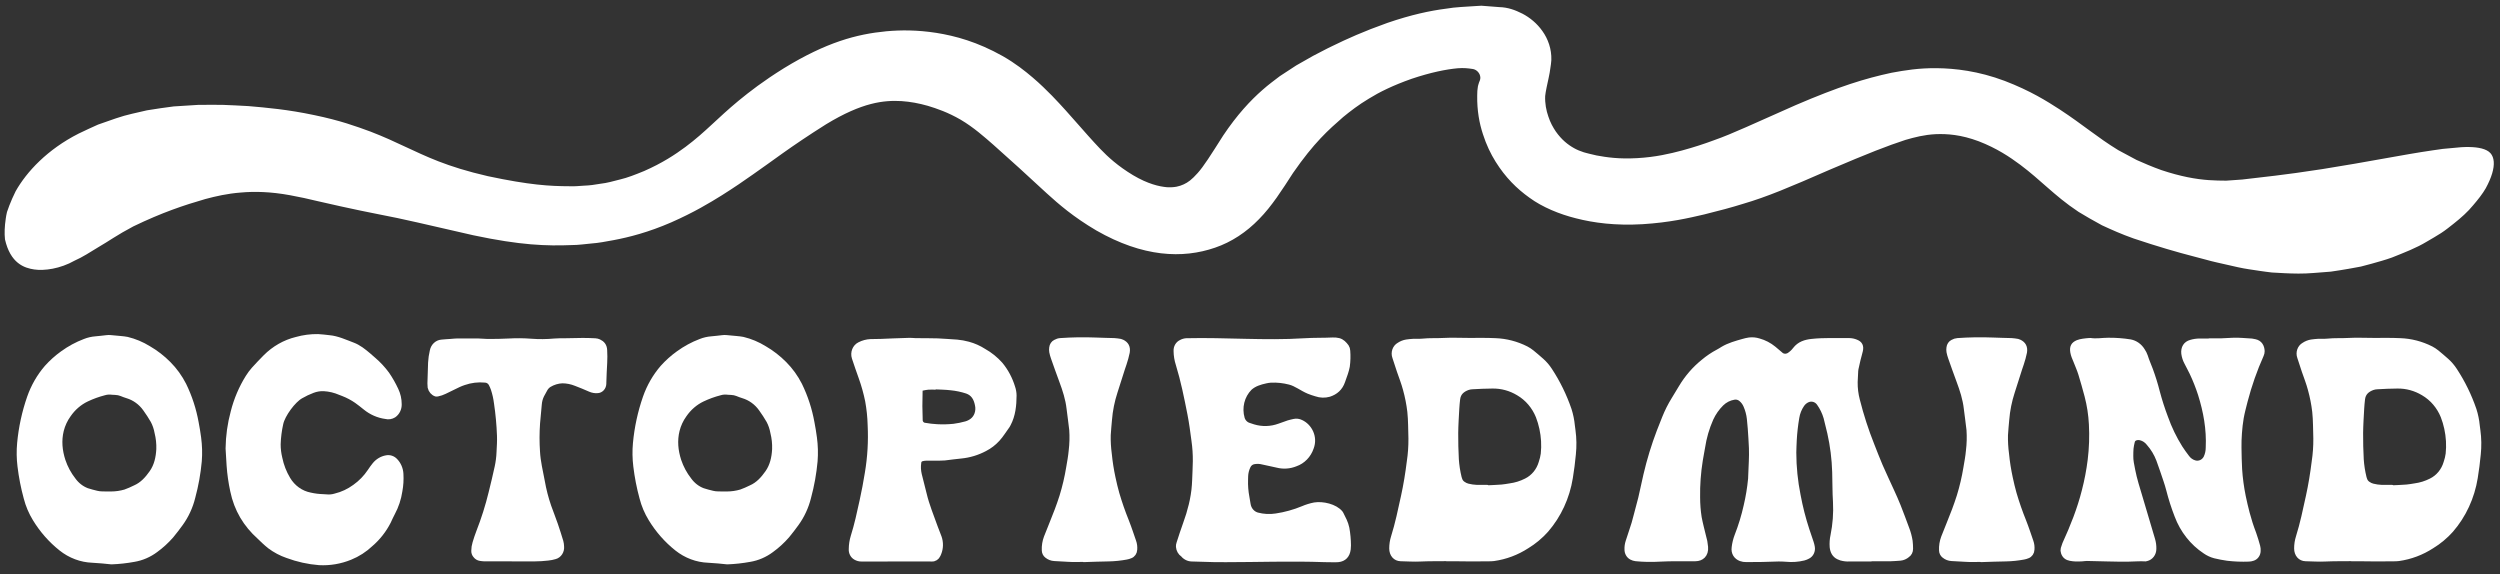
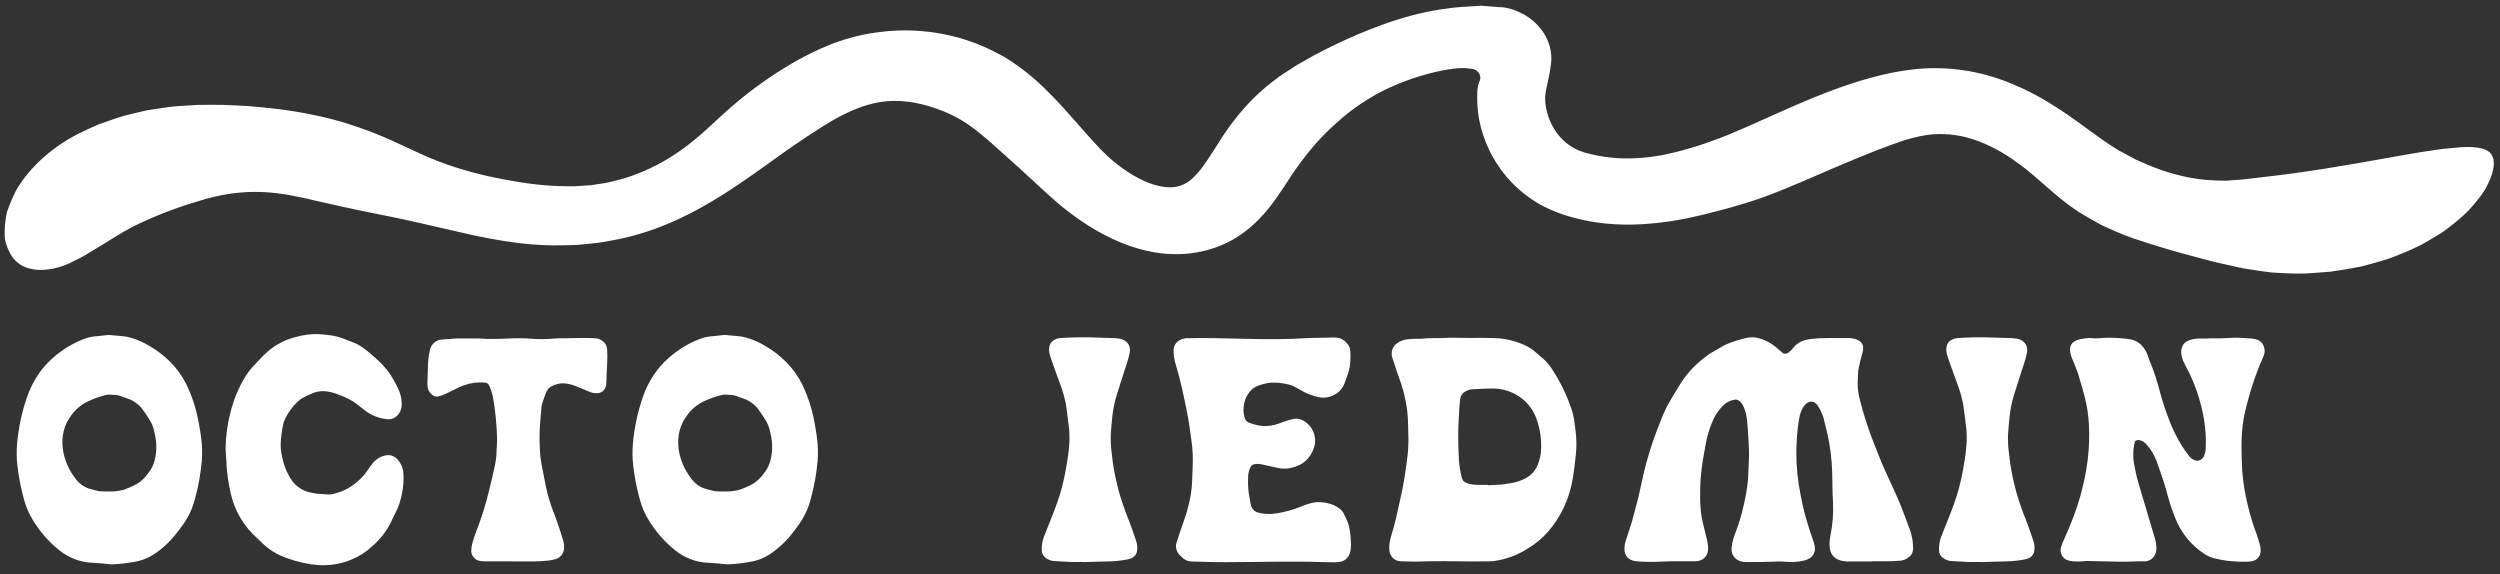
<svg xmlns="http://www.w3.org/2000/svg" style="fill-rule:evenodd;clip-rule:evenodd;stroke-linejoin:round;stroke-miterlimit:2;" xml:space="preserve" version="1.1" viewBox="0 0 444 102" height="100%" width="100%">
  <rect x="0" y="0" width="444" height="102" fill="#333333" stroke="none" />
  <g transform="matrix(2.553,0,0,2.351,417.196,2.426)">
    <path style="fill:white;fill-rule:nonzero;stroke:white;stroke-width:0.41px;" d="M0,19.06C-0.457,19.145 -0.888,19.224 -1.298,19.285C-1.712,19.32 -2.101,19.353 -2.472,19.385C-3.211,19.454 -3.875,19.432 -4.483,19.401C-4.786,19.383 -5.076,19.365 -5.356,19.349C-5.636,19.316 -5.905,19.272 -6.166,19.232C-6.688,19.144 -7.182,19.078 -7.669,18.959C-8.153,18.84 -8.637,18.721 -9.145,18.596C-9.651,18.478 -10.173,18.295 -10.747,18.145C-11.891,17.824 -13.217,17.409 -14.911,16.793C-15.753,16.471 -16.467,16.121 -17.095,15.805C-17.706,15.447 -18.233,15.115 -18.702,14.804C-19.609,14.15 -20.226,13.565 -20.827,12.997C-21.426,12.429 -21.999,11.865 -22.743,11.258C-23.486,10.658 -24.403,9.99 -25.683,9.452C-26.961,8.934 -27.942,8.863 -28.774,8.899C-29.604,8.946 -30.269,9.138 -30.919,9.34C-32.234,9.809 -33.477,10.336 -36.232,11.611C-38.983,12.918 -40.584,13.652 -42.217,14.17C-43.028,14.445 -43.867,14.689 -44.928,14.973C-45.995,15.243 -47.299,15.574 -49.166,15.7C-51.035,15.818 -52.524,15.598 -53.721,15.264C-54.858,14.958 -56.024,14.432 -56.885,13.746C-57.768,13.062 -58.524,12.243 -59.192,11.086C-59.525,10.507 -59.824,9.837 -60.059,9.039C-60.3,8.243 -60.462,7.31 -60.447,6.193C-60.448,5.847 -60.43,5.82 -60.419,5.681C-60.408,5.541 -60.394,5.497 -60.381,5.439C-60.361,5.322 -60.309,5.219 -60.275,5.115C-60.199,4.907 -60.224,4.698 -60.287,4.53C-60.422,4.193 -60.695,4.003 -60.975,3.97C-61.264,3.924 -61.565,3.883 -62.022,3.92C-62.863,4.003 -63.947,4.241 -65.28,4.727C-66.615,5.238 -67.565,5.752 -68.302,6.249C-69.047,6.736 -69.591,7.194 -70.118,7.661C-71.139,8.631 -72.155,9.598 -73.641,11.931C-74.395,13.2 -75.11,14.428 -75.981,15.384C-76.84,16.348 -77.85,17.075 -78.959,17.485C-81.155,18.311 -83.85,18.188 -87.038,16.205C-88.625,15.191 -89.625,14.24 -90.449,13.429C-91.191,12.689 -91.785,12.096 -92.379,11.503C-92.926,10.97 -93.473,10.436 -94.156,9.77C-94.803,9.158 -95.537,8.441 -96.476,7.837C-97.392,7.262 -98.165,6.979 -98.808,6.767C-99.459,6.567 -100.043,6.45 -100.685,6.401C-101.959,6.324 -103.494,6.491 -106.06,8.185C-108.613,9.931 -109.849,11.003 -111.147,11.974C-111.791,12.469 -112.452,12.961 -113.31,13.549C-114.173,14.132 -115.232,14.826 -116.799,15.578C-118.374,16.321 -119.701,16.69 -120.781,16.91C-121.327,17.02 -121.818,17.122 -122.286,17.157C-122.752,17.202 -123.195,17.277 -123.631,17.276C-125.38,17.353 -127.164,17.296 -130.437,16.542C-133.68,15.738 -135.327,15.304 -137.006,14.96C-137.839,14.777 -138.664,14.602 -139.652,14.36C-140.14,14.24 -140.672,14.11 -141.271,13.963C-141.566,13.889 -141.878,13.811 -142.208,13.728C-142.518,13.661 -142.846,13.591 -143.194,13.515C-144.584,13.238 -145.723,13.216 -146.681,13.309C-147.643,13.39 -148.434,13.589 -149.194,13.809C-150.689,14.279 -152.196,14.821 -154.235,15.889C-155.367,16.535 -156.013,17.051 -156.652,17.447C-157.265,17.851 -157.767,18.213 -158.326,18.48C-159.299,19.08 -160.362,19.225 -160.999,19.122C-161.635,19.022 -162.507,18.713 -162.864,17.022C-162.905,16.608 -162.893,16.106 -162.81,15.506C-162.788,15.356 -162.768,15.197 -162.73,15.039C-162.679,14.886 -162.627,14.727 -162.572,14.562C-162.454,14.231 -162.312,13.878 -162.14,13.502C-161.398,12.077 -159.984,10.415 -157.842,9.238C-157.379,8.997 -156.935,8.771 -156.511,8.568C-156.084,8.406 -155.678,8.252 -155.291,8.105C-154.513,7.81 -153.806,7.68 -153.148,7.503C-152.492,7.383 -151.885,7.294 -151.304,7.211C-150.726,7.171 -150.173,7.134 -149.62,7.096C-149.069,7.085 -148.522,7.095 -147.952,7.094C-147.382,7.105 -146.793,7.158 -146.156,7.187C-144.885,7.306 -143.432,7.442 -141.604,7.862C-139.798,8.269 -138.707,8.705 -137.723,9.097C-136.77,9.496 -136.042,9.865 -135.32,10.234C-133.887,10.948 -132.457,11.744 -129.519,12.477C-126.596,13.151 -125.187,13.238 -123.798,13.242C-123.446,13.262 -123.109,13.219 -122.745,13.196C-122.378,13.184 -122.002,13.126 -121.587,13.047C-121.164,12.997 -120.722,12.864 -120.217,12.721C-119.708,12.592 -119.158,12.359 -118.519,12.074C-117.245,11.468 -116.331,10.816 -115.599,10.226C-114.866,9.63 -114.314,9.088 -113.758,8.529C-113.203,7.973 -112.648,7.404 -111.894,6.725C-111.135,6.05 -110.194,5.255 -108.756,4.284C-105.838,2.349 -103.782,1.749 -101.738,1.535C-100.707,1.436 -99.626,1.434 -98.32,1.652C-97.013,1.878 -95.509,2.317 -93.759,3.385C-92.899,3.921 -92.255,4.474 -91.719,4.97C-91.178,5.468 -90.764,5.922 -90.388,6.331C-89.659,7.15 -89.137,7.802 -88.629,8.427C-88.123,9.049 -87.637,9.658 -87.036,10.344C-86.483,10.973 -85.771,11.677 -84.708,12.372C-83.645,13.059 -82.817,13.263 -82.243,13.316C-81.664,13.348 -81.309,13.242 -80.979,13.079C-80.645,12.912 -80.362,12.687 -79.936,12.166C-79.5,11.639 -79.015,10.797 -78.148,9.314C-77.2,7.772 -76.27,6.691 -75.448,5.911C-75.037,5.514 -74.632,5.196 -74.262,4.887C-73.87,4.608 -73.501,4.346 -73.131,4.084C-72.749,3.848 -72.367,3.612 -71.96,3.362C-71.541,3.137 -71.116,2.873 -70.622,2.621C-69.645,2.101 -68.459,1.518 -66.821,0.887C-65.175,0.274 -63.881,-0.021 -62.793,-0.173C-62.115,-0.302 -61.418,-0.313 -60.816,-0.365C-60.663,-0.375 -60.512,-0.385 -60.363,-0.394C-60.222,-0.383 -60.082,-0.371 -59.944,-0.359C-59.668,-0.336 -59.397,-0.313 -59.126,-0.29C-58.575,-0.277 -58.099,-0.091 -57.602,0.182C-57.115,0.461 -56.648,0.87 -56.285,1.431C-55.919,1.985 -55.675,2.714 -55.7,3.498C-55.713,3.688 -55.734,3.89 -55.769,4.11C-55.802,4.328 -55.822,4.537 -55.88,4.796C-55.979,5.298 -56.092,5.823 -56.129,6.21C-56.151,6.81 -56.05,7.363 -55.899,7.83C-55.758,8.302 -55.558,8.691 -55.354,9.017C-54.933,9.666 -54.473,10.062 -54.015,10.339C-53.784,10.478 -53.55,10.58 -53.31,10.664C-53.173,10.695 -53.097,10.74 -52.916,10.778C-52.747,10.817 -52.576,10.861 -52.398,10.911C-51.666,11.058 -50.794,11.199 -49.509,11.119C-48.223,11.041 -47.198,10.781 -46.349,10.534C-45.497,10.28 -44.808,10.037 -44.119,9.758C-42.72,9.223 -41.432,8.537 -38.411,7.095C-35.372,5.678 -33.611,5.093 -31.794,4.667C-30.87,4.482 -29.917,4.307 -28.668,4.324C-27.443,4.34 -25.847,4.529 -24.034,5.269C-22.239,6.018 -21.139,6.782 -20.264,7.392C-19.394,8.012 -18.765,8.524 -18.145,9.015C-17.527,9.505 -16.928,9.979 -16.171,10.481C-15.784,10.706 -15.359,10.954 -14.876,11.235C-14.371,11.478 -13.8,11.748 -13.13,12.009C-11.772,12.501 -10.693,12.708 -9.787,12.778C-9.332,12.805 -8.924,12.827 -8.537,12.821C-8.15,12.791 -7.786,12.763 -7.421,12.735C-5.973,12.545 -4.56,12.406 -1.829,11.945C1.3,11.409 3.833,10.844 5.833,10.53C6.323,10.441 6.788,10.383 7.215,10.353C7.627,10.301 8,10.273 8.33,10.279C8.99,10.288 9.47,10.418 9.677,10.669C9.884,10.92 9.93,11.376 9.756,12.013C9.669,12.332 9.527,12.696 9.323,13.102C9.113,13.499 8.819,13.904 8.463,14.356C8.114,14.819 7.665,15.261 7.136,15.715C6.871,15.94 6.595,16.188 6.285,16.406C5.973,16.62 5.641,16.836 5.29,17.053C4.596,17.512 3.781,17.851 2.907,18.232C2.466,18.406 1.997,18.543 1.514,18.692C1.272,18.762 1.025,18.833 0.775,18.905C0.52,18.956 0.262,19.008 0,19.06" />
  </g>
  <g transform="matrix(1,0,0,1.066,2.435,-8.259)">
    <g transform="matrix(1.202,0,0,1.202,-17.04,-42.55)">
      <path style="fill:white;fill-rule:nonzero;stroke:white;stroke-width:0.8px;" d="M31.94,119.327C33.094,119.148 34.192,118.705 35.147,118.032C35.984,117.464 36.753,116.802 37.443,116.062C37.922,115.527 38.367,114.961 38.812,114.396C39.653,113.311 40.267,112.066 40.614,110.736C41.084,109.108 41.402,107.44 41.566,105.754C41.656,104.679 41.624,103.597 41.47,102.529C41.369,101.835 41.255,101.142 41.11,100.456C40.763,98.639 40.153,96.881 39.299,95.239C38.71,94.153 37.952,93.167 37.052,92.32C36.168,91.483 35.178,90.765 34.108,90.183C33.117,89.606 32.042,89.184 30.923,88.933C30.622,88.875 30.313,88.851 30.008,88.821C29.48,88.771 28.952,88.722 28.424,88.684C28.253,88.674 28.081,88.679 27.911,88.698C27.367,88.749 26.824,88.824 26.279,88.861C25.732,88.9 25.195,89.017 24.681,89.209C23.519,89.621 22.414,90.182 21.395,90.878C20.557,91.441 19.78,92.094 19.081,92.824C17.975,94.024 17.113,95.427 16.543,96.956C15.786,98.995 15.295,101.123 15.081,103.287C14.978,104.345 14.995,105.41 15.134,106.463C15.324,107.94 15.627,109.4 16.043,110.83C16.324,111.856 16.764,112.831 17.346,113.722C18.373,115.306 19.675,116.695 21.19,117.822C22.528,118.823 24.14,119.389 25.811,119.446C26.289,119.464 26.766,119.503 27.244,119.541C27.703,119.578 28.162,119.627 28.62,119.669C29.733,119.631 30.843,119.516 31.94,119.327ZM26.429,110.26C25.948,110.142 25.46,110.045 24.992,109.888C24.197,109.601 23.501,109.093 22.985,108.424C22.31,107.621 21.785,106.705 21.431,105.719C20.955,104.337 20.802,102.92 21.181,101.477C21.391,100.698 21.751,99.967 22.243,99.328C22.941,98.366 23.879,97.604 24.964,97.12C25.792,96.752 26.651,96.459 27.531,96.246C27.927,96.132 28.343,96.104 28.751,96.164C28.903,96.185 29.057,96.191 29.212,96.186C29.52,96.194 29.825,96.255 30.113,96.364C30.385,96.465 30.657,96.572 30.937,96.647C32.02,96.947 32.973,97.595 33.649,98.492C34.057,99.021 34.436,99.57 34.786,100.139C35.071,100.647 35.271,101.199 35.379,101.772C35.584,102.533 35.674,103.321 35.646,104.11C35.579,105.29 35.314,106.424 34.594,107.386C33.934,108.268 33.178,109.057 32.122,109.489C31.643,109.714 31.153,109.912 30.653,110.083C29.977,110.268 29.28,110.363 28.579,110.366C28.407,110.368 28.236,110.366 28.065,110.366C27.518,110.35 26.967,110.393 26.429,110.26Z" />
    </g>
    <g transform="matrix(1.202,0,0,1.202,-17.04,-42.55)">
      <path style="fill:white;fill-rule:nonzero;stroke:white;stroke-width:0.8px;" d="M46.032,106.367C46.12,107.544 46.297,108.713 46.563,109.863C47.126,112.437 48.474,114.523 50.478,116.206C50.714,116.405 50.932,116.624 51.167,116.824C51.439,117.057 51.713,117.291 52.001,117.504C52.8,118.066 53.679,118.504 54.608,118.801C56.126,119.332 57.707,119.66 59.31,119.779C60.869,119.858 62.428,119.611 63.886,119.053C65.01,118.629 66.046,118.002 66.944,117.202C67.999,116.35 68.877,115.297 69.526,114.105C69.728,113.71 69.91,113.301 70.135,112.919C70.673,111.981 71.036,110.954 71.206,109.887C71.357,109.114 71.409,108.324 71.359,107.537C71.322,106.863 71.032,106.227 70.547,105.757C70.203,105.41 69.707,105.259 69.228,105.355C68.563,105.466 67.959,105.806 67.519,106.317C67.273,106.602 67.043,106.901 66.828,107.21C66.22,108.063 65.46,108.796 64.587,109.375C63.711,109.98 62.728,110.412 61.691,110.647C61.247,110.774 60.782,110.813 60.323,110.762C60.187,110.743 60.05,110.734 59.913,110.738C59.263,110.724 58.616,110.649 57.98,110.512C56.614,110.266 55.414,109.458 54.673,108.284C54.1,107.389 53.691,106.399 53.467,105.361C53.303,104.731 53.219,104.082 53.219,103.431C53.251,102.456 53.382,101.486 53.609,100.537C53.89,99.293 55.486,97.263 56.611,96.691C57.166,96.388 57.745,96.131 58.342,95.922C58.874,95.728 59.439,95.641 60.004,95.664C60.842,95.708 61.667,95.895 62.442,96.215C62.582,96.277 62.734,96.312 62.876,96.371C63.567,96.624 64.227,96.954 64.846,97.354C65.28,97.659 65.72,97.956 66.135,98.287C67.009,98.955 68.044,99.381 69.136,99.519C69.541,99.62 69.969,99.559 70.329,99.348C70.831,99.025 71.126,98.461 71.104,97.864C71.104,97.193 70.944,96.531 70.64,95.933C70.261,95.165 69.816,94.431 69.312,93.74C68.73,92.998 68.064,92.326 67.328,91.738C67.088,91.544 66.854,91.344 66.612,91.152C65.887,90.576 65.142,90.011 64.263,89.704C63.123,89.305 62.007,88.804 60.779,88.701C60.234,88.655 59.692,88.57 59.147,88.552C58.069,88.535 56.993,88.667 55.951,88.943C54.24,89.335 52.666,90.175 51.388,91.378C50.807,91.934 50.227,92.492 49.672,93.075C49.354,93.41 49.066,93.772 48.81,94.157C47.831,95.626 47.097,97.243 46.636,98.946C46.159,100.593 45.904,102.297 45.881,104.011C45.933,104.796 45.983,105.581 46.032,106.367Z" />
    </g>
    <g transform="matrix(1.202,0,0,1.202,-17.04,-42.55)">
-       <path style="fill:white;fill-rule:nonzero;stroke:white;stroke-width:0.8px;" d="M87.826,119.261C88.288,119.261 88.75,119.264 89.213,119.261C90.513,119.252 91.816,119.298 93.111,119.144C93.467,119.111 93.821,119.045 94.165,118.949C94.772,118.788 95.168,118.208 95.096,117.585C95.09,117.363 95.056,117.142 94.994,116.929C94.742,116.148 94.484,115.368 94.2,114.599C93.886,113.749 93.533,112.913 93.209,112.066C92.791,110.926 92.469,109.752 92.247,108.557C91.978,107.199 91.619,105.859 91.54,104.466C91.445,103.151 91.447,101.831 91.546,100.516C91.625,99.647 91.71,98.779 91.801,97.911C91.833,97.448 91.961,96.997 92.178,96.587C92.331,96.32 92.482,96.051 92.644,95.789C92.794,95.518 93.014,95.291 93.281,95.131C93.879,94.794 94.548,94.603 95.234,94.574C95.92,94.578 96.6,94.705 97.24,94.949C97.949,95.197 98.649,95.473 99.342,95.76C99.692,95.905 100.069,95.966 100.445,95.939C100.927,95.917 101.314,95.531 101.336,95.049C101.341,94.981 101.338,94.912 101.341,94.844C101.381,93.937 101.4,93.029 101.468,92.125C101.5,91.545 101.498,90.963 101.462,90.383C101.439,89.802 101.127,89.471 100.642,89.258C100.469,89.184 100.284,89.142 100.096,89.133C99.48,89.104 98.864,89.083 98.248,89.085C97.341,89.088 96.434,89.114 95.526,89.131C95.047,89.14 94.566,89.122 94.09,89.165C92.929,89.267 91.763,89.276 90.601,89.192C89.525,89.114 88.446,89.104 87.369,89.162C86.29,89.22 85.213,89.23 84.134,89.224C83.657,89.221 83.179,89.159 82.702,89.154C81.692,89.144 80.682,89.15 79.672,89.158C79.365,89.162 79.059,89.2 78.753,89.221C78.293,89.253 77.831,89.268 77.373,89.319C76.72,89.377 76.183,89.857 76.051,90.499C75.917,91.03 75.833,91.572 75.801,92.119C75.77,93.077 75.732,94.035 75.704,94.993C75.699,95.164 75.71,95.336 75.734,95.505C75.832,95.928 76.144,96.269 76.557,96.403C76.64,96.418 76.726,96.416 76.809,96.397C77.162,96.329 77.505,96.219 77.831,96.07C78.51,95.747 79.196,95.437 79.884,95.134C80.15,95.018 80.422,94.917 80.699,94.832C81.708,94.501 82.774,94.381 83.832,94.477C84.215,94.489 84.563,94.704 84.745,95.041C84.867,95.266 84.975,95.499 85.066,95.739C85.288,96.368 85.443,97.018 85.532,97.679C85.771,99.183 85.922,100.7 85.981,102.222C86.013,102.994 85.955,103.761 85.914,104.53C85.885,105.214 85.794,105.895 85.641,106.562C85.356,107.76 85.068,108.957 84.744,110.145C84.263,112 83.651,113.818 82.912,115.587C82.696,116.088 82.531,116.613 82.357,117.131C82.244,117.473 82.186,117.831 82.184,118.191C82.175,118.415 82.257,118.633 82.411,118.796C82.583,119.013 82.832,119.155 83.107,119.192C83.294,119.211 83.48,119.248 83.667,119.248C85.054,119.253 86.441,119.251 87.828,119.251L87.826,119.261Z" />
+       <path style="fill:white;fill-rule:nonzero;stroke:white;stroke-width:0.8px;" d="M87.826,119.261C88.288,119.261 88.75,119.264 89.213,119.261C90.513,119.252 91.816,119.298 93.111,119.144C93.467,119.111 93.821,119.045 94.165,118.949C94.772,118.788 95.168,118.208 95.096,117.585C95.09,117.363 95.056,117.142 94.994,116.929C94.742,116.148 94.484,115.368 94.2,114.599C93.886,113.749 93.533,112.913 93.209,112.066C92.791,110.926 92.469,109.752 92.247,108.557C91.978,107.199 91.619,105.859 91.54,104.466C91.445,103.151 91.447,101.831 91.546,100.516C91.625,99.647 91.71,98.779 91.801,97.911C92.331,96.32 92.482,96.051 92.644,95.789C92.794,95.518 93.014,95.291 93.281,95.131C93.879,94.794 94.548,94.603 95.234,94.574C95.92,94.578 96.6,94.705 97.24,94.949C97.949,95.197 98.649,95.473 99.342,95.76C99.692,95.905 100.069,95.966 100.445,95.939C100.927,95.917 101.314,95.531 101.336,95.049C101.341,94.981 101.338,94.912 101.341,94.844C101.381,93.937 101.4,93.029 101.468,92.125C101.5,91.545 101.498,90.963 101.462,90.383C101.439,89.802 101.127,89.471 100.642,89.258C100.469,89.184 100.284,89.142 100.096,89.133C99.48,89.104 98.864,89.083 98.248,89.085C97.341,89.088 96.434,89.114 95.526,89.131C95.047,89.14 94.566,89.122 94.09,89.165C92.929,89.267 91.763,89.276 90.601,89.192C89.525,89.114 88.446,89.104 87.369,89.162C86.29,89.22 85.213,89.23 84.134,89.224C83.657,89.221 83.179,89.159 82.702,89.154C81.692,89.144 80.682,89.15 79.672,89.158C79.365,89.162 79.059,89.2 78.753,89.221C78.293,89.253 77.831,89.268 77.373,89.319C76.72,89.377 76.183,89.857 76.051,90.499C75.917,91.03 75.833,91.572 75.801,92.119C75.77,93.077 75.732,94.035 75.704,94.993C75.699,95.164 75.71,95.336 75.734,95.505C75.832,95.928 76.144,96.269 76.557,96.403C76.64,96.418 76.726,96.416 76.809,96.397C77.162,96.329 77.505,96.219 77.831,96.07C78.51,95.747 79.196,95.437 79.884,95.134C80.15,95.018 80.422,94.917 80.699,94.832C81.708,94.501 82.774,94.381 83.832,94.477C84.215,94.489 84.563,94.704 84.745,95.041C84.867,95.266 84.975,95.499 85.066,95.739C85.288,96.368 85.443,97.018 85.532,97.679C85.771,99.183 85.922,100.7 85.981,102.222C86.013,102.994 85.955,103.761 85.914,104.53C85.885,105.214 85.794,105.895 85.641,106.562C85.356,107.76 85.068,108.957 84.744,110.145C84.263,112 83.651,113.818 82.912,115.587C82.696,116.088 82.531,116.613 82.357,117.131C82.244,117.473 82.186,117.831 82.184,118.191C82.175,118.415 82.257,118.633 82.411,118.796C82.583,119.013 82.832,119.155 83.107,119.192C83.294,119.211 83.48,119.248 83.667,119.248C85.054,119.253 86.441,119.251 87.828,119.251L87.826,119.261Z" />
    </g>
    <g transform="matrix(1.202,0,0,1.202,-17.04,-42.55)">
      <path style="fill:white;fill-rule:nonzero;stroke:white;stroke-width:0.8px;" d="M122.928,119.327C124.082,119.148 125.18,118.705 126.135,118.032C126.972,117.464 127.742,116.802 128.431,116.062C128.91,115.527 129.355,114.961 129.8,114.396C130.641,113.311 131.255,112.066 131.602,110.736C132.072,109.108 132.39,107.44 132.554,105.754C132.644,104.679 132.612,103.597 132.458,102.529C132.357,101.835 132.243,101.142 132.098,100.456C131.751,98.639 131.141,96.881 130.287,95.239C129.698,94.153 128.94,93.167 128.04,92.32C127.156,91.483 126.166,90.765 125.096,90.183C124.105,89.606 123.03,89.184 121.911,88.933C121.61,88.875 121.301,88.851 120.996,88.821C120.468,88.771 119.94,88.722 119.412,88.684C119.241,88.674 119.069,88.679 118.899,88.698C118.355,88.749 117.812,88.824 117.267,88.861C116.721,88.9 116.183,89.017 115.669,89.209C114.507,89.621 113.402,90.182 112.383,90.878C111.545,91.441 110.768,92.094 110.069,92.824C108.963,94.024 108.101,95.427 107.532,96.956C106.774,98.995 106.283,101.123 106.069,103.287C105.966,104.345 105.984,105.41 106.122,106.463C106.312,107.94 106.615,109.4 107.031,110.83C107.312,111.856 107.752,112.831 108.334,113.722C109.361,115.306 110.663,116.695 112.178,117.822C113.516,118.823 115.128,119.389 116.799,119.446C117.277,119.464 117.754,119.503 118.232,119.541C118.691,119.578 119.15,119.627 119.608,119.669C120.721,119.631 121.831,119.516 122.928,119.327ZM117.417,110.26C116.937,110.142 116.448,110.045 115.98,109.888C115.185,109.601 114.489,109.093 113.973,108.424C113.298,107.621 112.773,106.705 112.419,105.719C111.943,104.337 111.79,102.92 112.17,101.477C112.379,100.698 112.739,99.967 113.231,99.328C113.929,98.366 114.867,97.604 115.952,97.12C116.78,96.752 117.639,96.459 118.519,96.246C118.915,96.132 119.331,96.104 119.739,96.164C119.891,96.185 120.046,96.191 120.2,96.186C120.508,96.194 120.813,96.255 121.101,96.364C121.373,96.465 121.645,96.572 121.925,96.647C123.008,96.947 123.961,97.595 124.637,98.492C125.045,99.021 125.424,99.57 125.774,100.139C126.059,100.647 126.259,101.199 126.367,101.772C126.573,102.533 126.662,103.321 126.634,104.11C126.567,105.29 126.302,106.424 125.582,107.386C124.922,108.268 124.166,109.057 123.11,109.489C122.631,109.714 122.141,109.912 121.641,110.083C120.965,110.268 120.268,110.363 119.567,110.366C119.395,110.368 119.224,110.366 119.053,110.366C118.506,110.35 117.955,110.393 117.417,110.26Z" />
    </g>
    <g transform="matrix(1.202,0,0,1.202,-17.04,-42.55)">
-       <path style="fill:white;fill-rule:nonzero;stroke:white;stroke-width:0.8px;" d="M144.591,119.271L148.084,119.271C148.666,119.271 149.249,119.258 149.831,119.274C150.218,119.297 150.579,119.079 150.739,118.725C150.78,118.65 150.817,118.572 150.847,118.493C151.139,117.807 151.154,117.035 150.89,116.339C150.698,115.863 150.488,115.394 150.308,114.915C149.743,113.41 149.081,111.941 148.685,110.375C148.455,109.463 148.198,108.558 147.955,107.65C147.812,107.102 147.784,106.53 147.87,105.971C147.884,105.689 148.083,105.45 148.359,105.386C148.556,105.332 148.759,105.303 148.963,105.299C149.665,105.287 150.368,105.296 151.069,105.291C151.292,105.294 151.515,105.285 151.736,105.266C152.552,105.179 153.366,105.062 154.183,104.995C155.394,104.882 156.574,104.545 157.663,104.002C158.359,103.669 158.991,103.215 159.529,102.663C160.085,102.098 160.498,101.424 160.988,100.809C161.037,100.738 161.081,100.665 161.118,100.588C161.805,99.369 161.943,98.027 161.954,96.668C161.95,96.291 161.881,95.917 161.751,95.562C161.378,94.402 160.772,93.33 159.969,92.414C159.262,91.666 158.437,91.041 157.526,90.562C156.807,90.128 156.029,89.804 155.215,89.598C154.669,89.459 154.112,89.365 153.551,89.316C152.594,89.271 151.641,89.176 150.684,89.145C149.606,89.111 148.526,89.127 147.447,89.114C147.157,89.112 146.867,89.066 146.577,89.071C145.755,89.088 144.935,89.119 144.114,89.148C143.516,89.169 142.919,89.201 142.32,89.219C141.808,89.234 141.294,89.228 140.78,89.245C140.215,89.269 139.66,89.409 139.152,89.656C138.49,89.964 138.167,90.722 138.405,91.413C138.736,92.329 139.056,93.25 139.414,94.156C139.816,95.211 140.139,96.295 140.378,97.398C140.594,98.507 140.718,99.632 140.749,100.761C140.867,102.986 140.728,105.216 140.336,107.409C140.114,108.707 139.853,109.997 139.553,111.28C139.164,112.946 138.786,114.614 138.237,116.236C138.057,116.791 137.963,117.371 137.958,117.954C137.924,118.411 138.164,118.845 138.57,119.059C138.839,119.208 139.144,119.283 139.453,119.275C141.165,119.267 142.877,119.271 144.591,119.271L144.591,119.271ZM150.307,95.41C151.094,95.449 151.884,95.454 152.666,95.542C153.466,95.616 154.256,95.773 155.025,96.009C155.973,96.321 156.405,97.028 156.594,97.93C156.709,98.381 156.68,98.857 156.512,99.29C156.37,99.659 156.123,99.978 155.802,100.21C155.523,100.408 155.209,100.554 154.877,100.641C154.284,100.796 153.68,100.912 153.07,100.986C152.253,101.064 151.43,101.083 150.609,101.042C149.995,101.012 149.383,100.946 148.776,100.844C148.365,100.798 148.061,100.441 148.081,100.027C148.064,99.394 148.036,98.762 148.035,98.129C148.034,97.427 148.058,96.725 148.069,96.024C148.05,95.807 148.208,95.615 148.424,95.594C148.708,95.533 148.993,95.488 149.281,95.459C149.622,95.435 149.966,95.453 150.308,95.453L150.308,95.41L150.307,95.41Z" />
-     </g>
+       </g>
    <g transform="matrix(1.202,0,0,1.202,-17.04,-42.55)">
      <path style="fill:white;fill-rule:nonzero;stroke:white;stroke-width:0.8px;" d="M172.293,119.357C173.525,119.322 174.756,119.273 175.988,119.258C176.859,119.241 177.728,119.156 178.587,119.005C178.788,118.971 178.986,118.915 179.176,118.839C179.527,118.718 179.767,118.394 179.78,118.023C179.815,117.646 179.764,117.267 179.629,116.915C179.456,116.469 179.305,116.014 179.135,115.567C178.947,115.071 178.764,114.574 178.556,114.086C178.02,112.845 177.55,111.577 177.147,110.287C176.926,109.569 176.75,108.837 176.579,108.105C176.325,107.005 176.139,105.89 176.022,104.767C175.898,103.903 175.845,103.03 175.865,102.157C175.906,101.441 175.989,100.727 176.052,100.012C176.165,98.698 176.441,97.404 176.873,96.159C177.249,95.077 177.609,93.989 177.979,92.905C178.051,92.695 178.143,92.491 178.206,92.279C178.399,91.749 178.556,91.207 178.678,90.657C178.793,89.984 178.535,89.565 177.935,89.296C177.859,89.258 177.778,89.23 177.694,89.213C177.391,89.161 177.084,89.126 176.777,89.106C175.854,89.077 174.931,89.071 174.007,89.028C172.279,88.965 170.549,88.991 168.824,89.105C168.567,89.123 168.318,89.196 168.092,89.319C167.806,89.452 167.61,89.724 167.573,90.038C167.545,90.222 167.546,90.41 167.577,90.594C167.632,90.863 167.708,91.126 167.806,91.381C168.21,92.453 168.611,93.527 169.034,94.591C169.536,95.85 169.979,97.122 170.139,98.477C170.256,99.462 170.432,100.438 170.535,101.426C170.605,102.399 170.577,103.377 170.451,104.345C170.376,105.126 170.221,105.9 170.08,106.674C169.845,108.022 169.513,109.351 169.086,110.651C168.649,111.95 168.128,113.214 167.58,114.468C167.306,115.095 167.037,115.724 166.777,116.357C166.553,116.914 166.451,117.514 166.477,118.115C166.48,118.392 166.616,118.652 166.843,118.813C167.158,119.054 167.539,119.192 167.935,119.21C168.618,119.251 169.301,119.269 169.984,119.317C170.75,119.37 171.523,119.33 172.294,119.33L172.293,119.357Z" />
    </g>
    <g transform="matrix(1.202,0,0,1.202,-17.04,-42.55)">
      <path style="fill:white;fill-rule:nonzero;stroke:white;stroke-width:0.8px;" d="M211.254,90.468C211.249,90.279 211.188,90.096 211.08,89.942C210.782,89.562 210.437,89.213 209.946,89.1C209.664,89.035 209.373,89.009 209.083,89.022C207.681,89.086 206.277,89.043 204.874,89.128C199.075,89.477 193.249,88.994 187.447,89.124C187.173,89.14 186.906,89.213 186.662,89.34C186.207,89.535 185.923,89.995 185.951,90.489C185.956,91.106 186.063,91.719 186.265,92.302C187.008,94.565 187.505,96.89 187.993,99.216C188.251,100.437 188.418,101.676 188.593,102.912C188.738,103.86 188.804,104.819 188.794,105.777C188.784,106.222 188.774,106.667 188.751,107.111C188.705,108 188.698,108.894 188.588,109.775C188.528,110.261 188.442,110.74 188.34,111.216C188.29,111.425 188.241,111.634 188.191,111.844C187.962,112.737 187.677,113.615 187.339,114.473C186.992,115.364 186.686,116.272 186.37,117.176C186.313,117.319 186.29,117.473 186.301,117.625C186.34,118.042 186.566,118.419 186.917,118.649C186.934,118.661 186.953,118.671 186.971,118.683C187.04,118.773 187.122,118.852 187.214,118.918C187.488,119.127 187.82,119.248 188.164,119.267C189.293,119.305 190.422,119.333 191.552,119.358C192.031,119.368 192.511,119.36 192.99,119.36L192.99,119.368C197.94,119.368 202.891,119.192 207.848,119.362C208.255,119.377 208.656,119.372 209.063,119.377C209.337,119.387 209.611,119.381 209.884,119.361C210.727,119.275 211.216,118.793 211.326,117.96C211.351,117.79 211.362,117.62 211.361,117.449C211.356,116.645 211.277,115.844 211.124,115.054C210.968,114.33 210.605,113.723 210.267,113.093C210.25,113.06 210.229,113.03 210.205,113.001C209.414,112.079 207.57,111.702 206.381,111.885C205.792,111.992 205.215,112.157 204.659,112.382C203.385,112.877 202.057,113.222 200.703,113.413C199.771,113.551 198.821,113.505 197.906,113.276L197.894,113.273C197.185,113.078 196.655,112.488 196.536,111.763C196.48,111.426 196.421,111.089 196.355,110.753C196.195,109.965 196.129,109.159 196.156,108.355C196.163,108.183 196.166,108.012 196.17,107.841C196.19,107.36 196.313,106.89 196.531,106.462C196.692,106.115 197.009,105.867 197.383,105.795C197.839,105.71 198.308,105.726 198.757,105.84C199.462,105.967 200.159,106.141 200.863,106.271C201.768,106.49 202.719,106.426 203.588,106.09C204.647,105.744 205.489,104.929 205.87,103.881C206.466,102.413 205.605,100.959 204.386,100.433C204.058,100.276 203.688,100.233 203.334,100.31C203.069,100.374 202.797,100.415 202.537,100.495C202.079,100.634 201.628,100.793 201.175,100.948C199.937,101.373 198.598,101.409 197.338,101.05C197.124,100.992 196.915,100.916 196.702,100.853C196.212,100.721 195.822,100.35 195.666,99.868C195.191,98.337 195.629,96.67 196.797,95.571C197.472,94.999 198.321,94.763 199.176,94.588C199.425,94.534 199.677,94.499 199.931,94.484C200.862,94.447 201.794,94.54 202.699,94.761C203.65,94.979 204.584,95.682 205.494,96.032C205.86,96.173 206.237,96.291 206.616,96.395C207.239,96.598 207.906,96.616 208.54,96.448C209.474,96.163 210.171,95.606 210.511,94.658C210.643,94.287 210.8,93.925 210.926,93.553C211.035,93.248 211.123,92.935 211.19,92.617C211.293,91.905 211.314,91.185 211.254,90.468Z" />
    </g>
    <g transform="matrix(1.202,0,0,1.202,-17.04,-42.55)">
      <path style="fill:white;fill-rule:nonzero;stroke:white;stroke-width:0.8px;" d="M225.884,119.236C226.243,119.236 226.602,119.233 226.962,119.236C227.801,119.243 228.64,119.259 229.478,119.261C230.351,119.263 231.224,119.255 232.097,119.247C232.353,119.25 232.611,119.238 232.866,119.21C234.601,118.982 236.269,118.394 237.764,117.483C238.807,116.888 239.758,116.145 240.587,115.276C242.447,113.263 243.684,110.755 244.147,108.054C244.331,106.974 244.49,105.892 244.592,104.801C244.715,103.711 244.697,102.61 244.538,101.525C244.502,101.306 244.473,101.085 244.446,100.865C244.371,100.116 244.211,99.377 243.968,98.664C243.263,96.733 242.309,94.901 241.131,93.216C240.791,92.721 240.384,92.275 239.924,91.89C239.447,91.5 238.974,91.106 238.481,90.735C238.222,90.539 237.944,90.368 237.652,90.225C236.227,89.548 234.678,89.17 233.101,89.116C231.819,89.061 230.532,89.078 229.249,89.083C227.966,89.088 226.683,89.018 225.4,89.088C224.393,89.144 223.382,89.076 222.374,89.179C221.916,89.226 221.45,89.185 220.988,89.205C220.648,89.219 220.307,89.257 219.969,89.301C219.579,89.361 219.205,89.499 218.87,89.708C218.283,90.015 218.022,90.715 218.264,91.331C218.476,91.963 218.694,92.593 218.924,93.218C219.238,94.069 219.588,94.905 219.836,95.778C220.137,96.796 220.354,97.836 220.487,98.889C220.63,100.132 220.603,101.384 220.651,102.632C220.661,103.711 220.579,104.788 220.407,105.853C220.195,107.465 219.92,109.065 219.55,110.648C219.107,112.546 218.69,114.451 218.069,116.303C217.9,116.807 217.813,117.336 217.815,117.868C217.816,118.648 218.323,119.219 219.107,119.235C220.064,119.253 221.019,119.32 221.981,119.277C223.279,119.219 224.582,119.238 225.884,119.224L225.884,119.236ZM230.348,109.451C229.903,109.434 229.462,109.375 229.029,109.273C228.779,109.214 228.543,109.11 228.331,108.966C228.077,108.816 227.889,108.577 227.801,108.296C227.776,108.214 227.739,108.136 227.718,108.053C227.501,107.225 227.362,106.379 227.301,105.525C227.235,104.312 227.197,103.095 227.208,101.881C227.219,100.736 227.305,99.591 227.369,98.447C227.393,98.02 227.44,97.595 227.491,97.17C227.598,96.27 228.198,95.803 228.987,95.526C229.215,95.451 229.452,95.408 229.692,95.401C230.684,95.355 231.676,95.297 232.668,95.299C234.01,95.281 235.333,95.618 236.502,96.278C237.822,96.999 238.863,98.141 239.458,99.523C239.908,100.616 240.175,101.777 240.248,102.958C240.285,103.555 240.27,104.155 240.205,104.75C240.144,105.173 240.038,105.588 239.889,105.989C239.541,107.117 238.729,108.043 237.657,108.538C236.901,108.9 236.092,109.137 235.26,109.24C234.854,109.296 234.45,109.376 234.041,109.405C233.325,109.458 232.606,109.479 231.888,109.512L231.887,109.453C231.374,109.453 230.86,109.457 230.348,109.451Z" />
    </g>
    <g transform="matrix(1.202,0,0,1.202,-13.458,-42.55)">
      <path style="fill:white;fill-rule:nonzero;stroke:white;stroke-width:0.8px;" d="M285.594,119.238C286.588,119.238 287.581,119.247 288.574,119.235C289.036,119.229 289.496,119.181 289.957,119.156C290.334,119.118 290.692,118.972 290.987,118.735C291.27,118.559 291.44,118.248 291.434,117.915C291.435,117.555 291.414,117.197 291.369,116.841C291.269,116.249 291.102,115.672 290.871,115.118C290.462,114.084 290.057,113.049 289.624,112.024C289.331,111.331 289.002,110.654 288.675,109.976C288.111,108.805 287.517,107.647 286.971,106.467C286.533,105.52 286.147,104.55 285.739,103.589C284.872,101.558 284.151,99.469 283.58,97.337C283.347,96.511 283.235,95.658 283.248,94.8C283.261,94.287 283.299,93.775 283.328,93.262C283.333,93.16 283.347,93.058 283.369,92.957C283.469,92.525 283.567,92.091 283.679,91.661C283.788,91.248 283.923,90.842 284.023,90.426C284.163,89.844 283.98,89.518 283.415,89.304C283.097,89.176 282.757,89.109 282.414,89.106C280.566,89.126 278.714,89.031 276.871,89.219C275.936,89.314 275.051,89.556 274.417,90.335C274.288,90.494 274.144,90.643 273.989,90.776C273.822,90.922 273.64,91.051 273.447,91.159C273.307,91.221 273.159,91.259 273.006,91.271C272.712,91.293 272.422,91.189 272.208,90.984C271.886,90.73 271.563,90.475 271.243,90.217C270.59,89.715 269.842,89.35 269.045,89.145C268.584,89.008 268.099,88.965 267.622,89.021C267.317,89.064 267.015,89.127 266.719,89.21C265.696,89.483 264.666,89.745 263.73,90.266C263.491,90.399 263.26,90.551 263.013,90.665C262.246,91.045 261.521,91.505 260.849,92.036C259.561,93.008 258.457,94.203 257.59,95.563C257.227,96.124 256.865,96.685 256.504,97.246C255.976,98.047 255.522,98.894 255.145,99.776C254.883,100.408 254.607,101.035 254.348,101.668C253.555,103.618 252.902,105.622 252.393,107.663C252.121,108.741 251.896,109.831 251.622,110.908C251.416,111.72 251.151,112.517 250.943,113.328C250.755,114.057 250.528,114.776 250.263,115.48C250.083,115.961 249.914,116.446 249.755,116.933C249.635,117.274 249.581,117.634 249.595,117.994C249.586,118.434 249.829,118.841 250.222,119.04C250.42,119.14 250.635,119.203 250.856,119.229C251.417,119.282 251.981,119.316 252.545,119.325C253.315,119.336 254.083,119.315 254.855,119.277C255.931,119.224 257.012,119.244 258.091,119.237C258.621,119.233 259.152,119.236 259.683,119.235C260.565,119.232 261.246,118.697 261.147,117.671C261.124,117.416 261.087,117.162 261.038,116.911C260.986,116.66 260.903,116.416 260.84,116.167C260.622,115.305 260.372,114.449 260.2,113.578C260.046,112.649 259.969,111.708 259.969,110.767C259.941,109.055 260.073,107.343 260.363,105.655C260.457,105.064 260.596,104.48 260.696,103.891C260.918,102.486 261.339,101.121 261.948,99.836C262.334,99.051 262.862,98.343 263.504,97.749C264.023,97.27 264.673,96.958 265.372,96.852C265.748,96.781 266.136,96.88 266.433,97.121C266.744,97.365 266.992,97.68 267.155,98.042C267.422,98.617 267.597,99.23 267.673,99.861C267.732,100.319 267.775,100.779 267.809,101.24C267.874,102.144 267.944,103.049 267.981,103.955C268.032,105.205 267.922,106.452 267.879,107.701C267.874,107.873 267.876,108.045 267.858,108.215C267.729,109.475 267.511,110.723 267.204,111.952C266.864,113.385 266.408,114.786 265.84,116.145C265.635,116.653 265.497,117.185 265.429,117.729C265.317,118.467 265.716,118.998 266.378,119.232C266.637,119.32 266.91,119.361 267.184,119.353C267.971,119.342 268.759,119.35 269.547,119.336C270.351,119.322 271.155,119.283 271.958,119.27C272.334,119.264 272.71,119.287 273.085,119.309C273.955,119.391 274.833,119.334 275.685,119.14C275.9,119.085 276.108,119.006 276.305,118.904C276.77,118.68 277.021,118.167 276.915,117.662C276.879,117.46 276.826,117.261 276.756,117.068C276.553,116.486 276.339,115.908 276.13,115.33C275.582,113.763 275.145,112.16 274.822,110.532C274.401,108.573 274.186,106.576 274.182,104.572C274.184,103.991 274.228,103.409 274.249,102.828C274.311,101.786 274.436,100.748 274.623,99.721C274.734,99.06 274.999,98.434 275.394,97.894C275.605,97.601 275.893,97.372 276.225,97.232C276.846,96.967 277.568,97.163 277.97,97.705C278.427,98.307 278.775,98.983 279.002,99.704C279.199,100.413 279.384,101.124 279.557,101.838C279.982,103.62 280.226,105.441 280.283,107.272C280.33,108.658 280.305,110.044 280.401,111.43C280.487,112.987 280.363,114.55 280.031,116.074C279.91,116.592 279.87,117.126 279.912,117.657C279.977,118.252 280.234,118.735 280.81,118.994C280.935,119.049 281.062,119.097 281.193,119.138C281.607,119.248 282.036,119.292 282.464,119.269C283.508,119.273 284.552,119.27 285.597,119.27L285.594,119.238Z" />
    </g>
    <g transform="matrix(1.202,0,0,1.202,-13.458,-42.55)">
      <path style="fill:white;fill-rule:nonzero;stroke:white;stroke-width:0.8px;" d="M301.885,119.357C303.117,119.322 304.348,119.273 305.58,119.258C306.451,119.241 307.32,119.156 308.178,119.005C308.38,118.971 308.578,118.915 308.768,118.839C309.119,118.718 309.358,118.394 309.371,118.023C309.407,117.646 309.356,117.267 309.221,116.915C309.048,116.469 308.896,116.014 308.727,115.567C308.539,115.071 308.356,114.574 308.147,114.086C307.612,112.845 307.142,111.577 306.739,110.287C306.518,109.569 306.342,108.837 306.171,108.105C305.917,107.005 305.73,105.89 305.614,104.767C305.49,103.903 305.437,103.03 305.457,102.157C305.498,101.441 305.581,100.727 305.644,100.012C305.757,98.698 306.033,97.404 306.465,96.159C306.841,95.077 307.201,93.989 307.571,92.905C307.643,92.695 307.734,92.491 307.798,92.279C307.99,91.749 308.148,91.207 308.269,90.657C308.384,89.984 308.127,89.565 307.527,89.296C307.451,89.258 307.369,89.23 307.286,89.213C306.982,89.161 306.676,89.126 306.369,89.106C305.446,89.077 304.523,89.071 303.599,89.028C301.871,88.965 300.141,88.991 298.415,89.105C298.159,89.123 297.909,89.196 297.684,89.319C297.398,89.452 297.202,89.724 297.165,90.038C297.137,90.222 297.138,90.41 297.168,90.594C297.223,90.863 297.3,91.126 297.398,91.381C297.801,92.453 298.203,93.527 298.626,94.591C299.127,95.85 299.57,97.122 299.731,98.477C299.848,99.462 300.023,100.438 300.127,101.426C300.197,102.399 300.169,103.377 300.042,104.345C299.968,105.126 299.813,105.9 299.672,106.674C299.437,108.022 299.105,109.351 298.678,110.651C298.24,111.95 297.72,113.214 297.172,114.468C296.898,115.095 296.628,115.724 296.369,116.357C296.145,116.914 296.043,117.514 296.069,118.115C296.072,118.392 296.208,118.652 296.435,118.813C296.75,119.054 297.131,119.192 297.527,119.21C298.21,119.251 298.893,119.269 299.576,119.317C300.342,119.37 301.115,119.33 301.886,119.33L301.885,119.357Z" />
    </g>
    <g transform="matrix(1.202,0,0,1.202,-13.458,-42.55)">
      <path style="fill:white;fill-rule:nonzero;stroke:white;stroke-width:0.8px;" d="M335.62,89.166C335.14,89.166 334.661,89.171 334.181,89.165C333.736,89.166 333.293,89.228 332.865,89.35C332.134,89.544 331.774,90.094 331.864,90.848C331.928,91.272 332.07,91.68 332.283,92.053C332.535,92.538 332.826,93.004 333.069,93.494C333.555,94.457 333.975,95.452 334.325,96.472C335.129,98.876 335.604,101.334 335.475,103.883C335.478,104.381 335.362,104.873 335.137,105.318C334.808,105.927 334.102,106.228 333.435,106.045C332.984,105.925 332.586,105.66 332.298,105.293C331.94,104.856 331.595,104.408 331.276,103.943C330.401,102.633 329.677,101.227 329.119,99.753C328.651,98.595 328.246,97.413 327.905,96.212C327.62,95.155 327.276,94.114 326.874,93.096C326.625,92.478 326.339,91.875 326.128,91.24C326.029,90.967 325.889,90.709 325.716,90.475C325.311,89.846 324.662,89.415 323.925,89.284C322.842,89.122 321.747,89.048 320.652,89.059C319.781,89.059 318.911,89.224 318.039,89.09C317.971,89.084 317.902,89.087 317.834,89.098C317.545,89.125 317.253,89.14 316.966,89.186C316.696,89.217 316.429,89.279 316.172,89.369C315.518,89.63 315.339,89.969 315.466,90.656C315.506,90.857 315.565,91.054 315.642,91.244C315.726,91.468 315.837,91.682 315.929,91.903C316.172,92.486 316.445,93.059 316.643,93.659C316.977,94.665 317.272,95.685 317.566,96.703C317.924,97.99 318.141,99.312 318.213,100.646C318.309,102.304 318.248,103.968 318.033,105.615C317.843,107.056 317.553,108.483 317.165,109.884C316.475,112.458 315.437,114.891 314.273,117.278C314.186,117.482 314.111,117.691 314.049,117.903C314.001,118.069 314.011,118.246 314.076,118.406C314.235,118.888 314.604,119.103 315.068,119.185C315.339,119.233 315.611,119.261 315.885,119.271C316.19,119.281 316.499,119.265 316.806,119.252C317.044,119.24 317.281,119.194 317.519,119.197C319.538,119.228 321.557,119.313 323.577,119.296C324.449,119.29 325.319,119.203 326.19,119.257C326.242,119.252 326.292,119.239 326.339,119.22C326.95,119.089 327.384,118.547 327.38,117.922C327.393,117.476 327.327,117.031 327.187,116.608C326.585,114.718 325.982,112.828 325.392,110.933C324.985,109.627 324.522,108.337 324.252,106.992C324.121,106.339 323.952,105.691 323.973,105.016C323.985,104.673 323.972,104.328 324.009,103.989C324.049,103.668 324.113,103.35 324.199,103.038C324.305,102.633 324.624,102.479 325.006,102.44C325.159,102.431 325.313,102.444 325.463,102.479C325.934,102.591 326.354,102.854 326.662,103.226C327.301,103.898 327.808,104.684 328.157,105.543C328.532,106.498 328.875,107.466 329.222,108.43C329.372,108.849 329.511,109.271 329.629,109.7C329.96,110.922 330.369,112.121 330.854,113.29C331.666,115.328 333.11,117.05 334.974,118.205C335.417,118.497 335.909,118.711 336.424,118.838C337.042,118.97 337.663,119.099 338.289,119.172C339.327,119.286 340.373,119.325 341.417,119.288C341.621,119.284 341.825,119.25 342.02,119.188C342.467,119.068 342.781,118.667 342.791,118.205C342.806,118 342.785,117.795 342.73,117.598C342.548,116.992 342.367,116.384 342.137,115.796C341.76,114.879 341.438,113.94 341.171,112.985C340.968,112.208 340.748,111.435 340.589,110.647C340.32,109.409 340.141,108.153 340.053,106.89C339.996,105.882 339.97,104.872 339.959,103.863C339.951,103.213 339.97,102.561 340.023,101.914C340.074,101.18 340.165,100.45 340.294,99.726C340.446,98.938 340.671,98.164 340.88,97.389C341.489,95.196 342.288,93.06 343.268,91.006C343.344,90.852 343.383,90.684 343.382,90.513C343.352,89.919 343.076,89.393 342.328,89.249C342.178,89.211 342.027,89.184 341.874,89.169C340.934,89.131 339.996,89.015 339.053,89.062C338.507,89.088 337.961,89.125 337.414,89.137C336.816,89.15 336.216,89.14 335.616,89.14L335.62,89.166Z" />
    </g>
    <g transform="matrix(1.202,0,0,1.202,-13.458,-42.55)">
-       <path style="fill:white;fill-rule:nonzero;stroke:white;stroke-width:0.8px;" d="M356.606,119.236C356.965,119.236 357.324,119.233 357.684,119.236C358.523,119.243 359.362,119.259 360.2,119.261C361.073,119.263 361.946,119.255 362.819,119.247C363.075,119.25 363.333,119.238 363.588,119.21C365.323,118.982 366.991,118.394 368.486,117.483C369.529,116.888 370.48,116.145 371.309,115.276C373.169,113.263 374.405,110.755 374.869,108.054C375.053,106.974 375.212,105.892 375.314,104.801C375.437,103.711 375.419,102.61 375.26,101.525C375.224,101.306 375.195,101.085 375.168,100.865C375.093,100.116 374.933,99.377 374.69,98.664C373.985,96.733 373.031,94.901 371.853,93.216C371.513,92.721 371.106,92.275 370.646,91.89C370.169,91.5 369.696,91.106 369.203,90.735C368.944,90.539 368.666,90.368 368.374,90.225C366.949,89.548 365.4,89.17 363.823,89.116C362.541,89.061 361.254,89.078 359.971,89.083C358.688,89.088 357.405,89.018 356.122,89.088C355.115,89.144 354.104,89.076 353.096,89.179C352.638,89.226 352.172,89.185 351.71,89.205C351.37,89.219 351.029,89.257 350.691,89.301C350.301,89.361 349.927,89.499 349.591,89.708C349.005,90.015 348.744,90.715 348.986,91.331C349.198,91.963 349.416,92.593 349.646,93.218C349.96,94.069 350.31,94.905 350.558,95.778C350.859,96.796 351.076,97.836 351.209,98.889C351.352,100.132 351.325,101.384 351.373,102.632C351.383,103.711 351.301,104.788 351.129,105.853C350.917,107.465 350.642,109.065 350.272,110.648C349.829,112.546 349.412,114.451 348.791,116.303C348.622,116.807 348.535,117.336 348.537,117.868C348.538,118.648 349.045,119.219 349.829,119.235C350.786,119.253 351.741,119.32 352.703,119.277C354.001,119.219 355.304,119.238 356.606,119.224L356.606,119.236ZM361.07,109.451C360.625,109.434 360.184,109.375 359.751,109.273C359.501,109.214 359.265,109.11 359.053,108.966C358.799,108.816 358.611,108.577 358.523,108.296C358.498,108.214 358.461,108.136 358.44,108.053C358.223,107.225 358.084,106.379 358.023,105.525C357.957,104.312 357.919,103.095 357.93,101.881C357.941,100.736 358.027,99.591 358.091,98.447C358.115,98.02 358.162,97.595 358.213,97.17C358.32,96.27 358.92,95.803 359.709,95.526C359.937,95.451 360.174,95.408 360.414,95.401C361.406,95.355 362.398,95.297 363.39,95.299C364.732,95.281 366.055,95.618 367.224,96.278C368.544,96.999 369.585,98.141 370.18,99.523C370.63,100.616 370.897,101.777 370.97,102.958C371.006,103.555 370.992,104.155 370.927,104.75C370.866,105.173 370.76,105.588 370.611,105.989C370.263,107.117 369.451,108.043 368.379,108.538C367.623,108.9 366.814,109.137 365.982,109.24C365.576,109.296 365.172,109.376 364.763,109.405C364.047,109.458 363.328,109.479 362.61,109.512L362.609,109.453C362.096,109.453 361.582,109.457 361.07,109.451Z" />
-     </g>
+       </g>
  </g>
</svg>